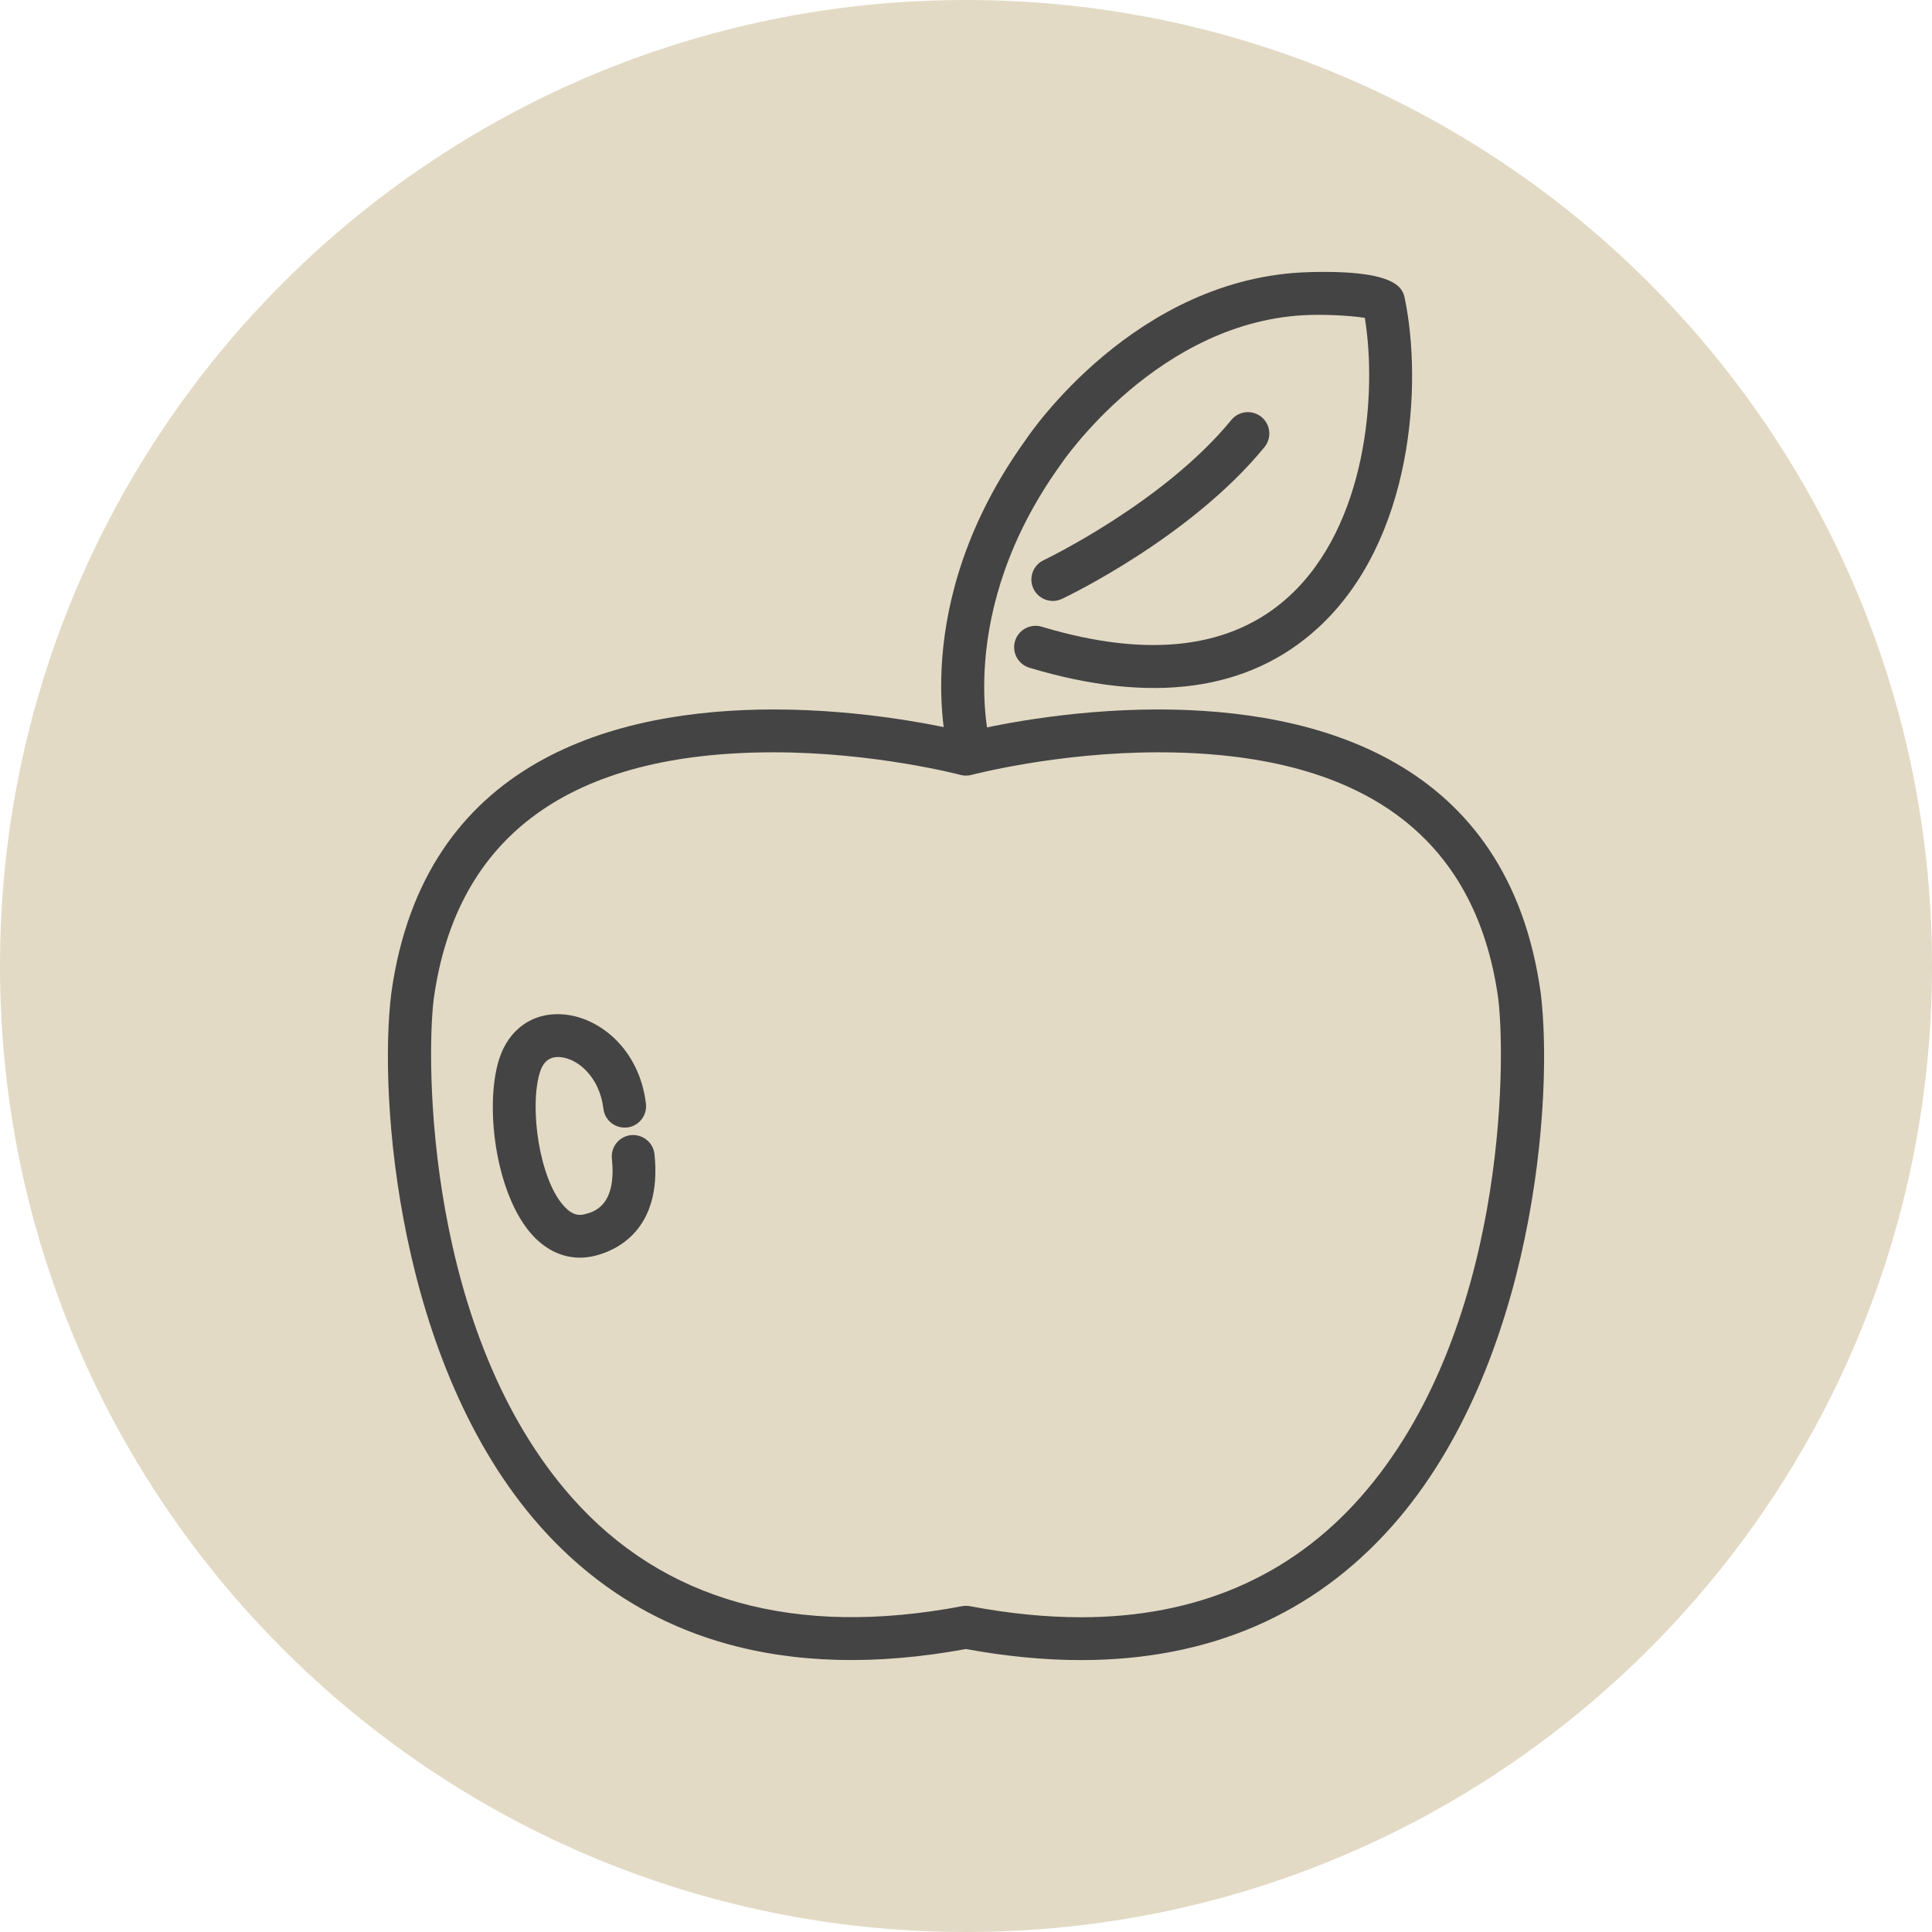
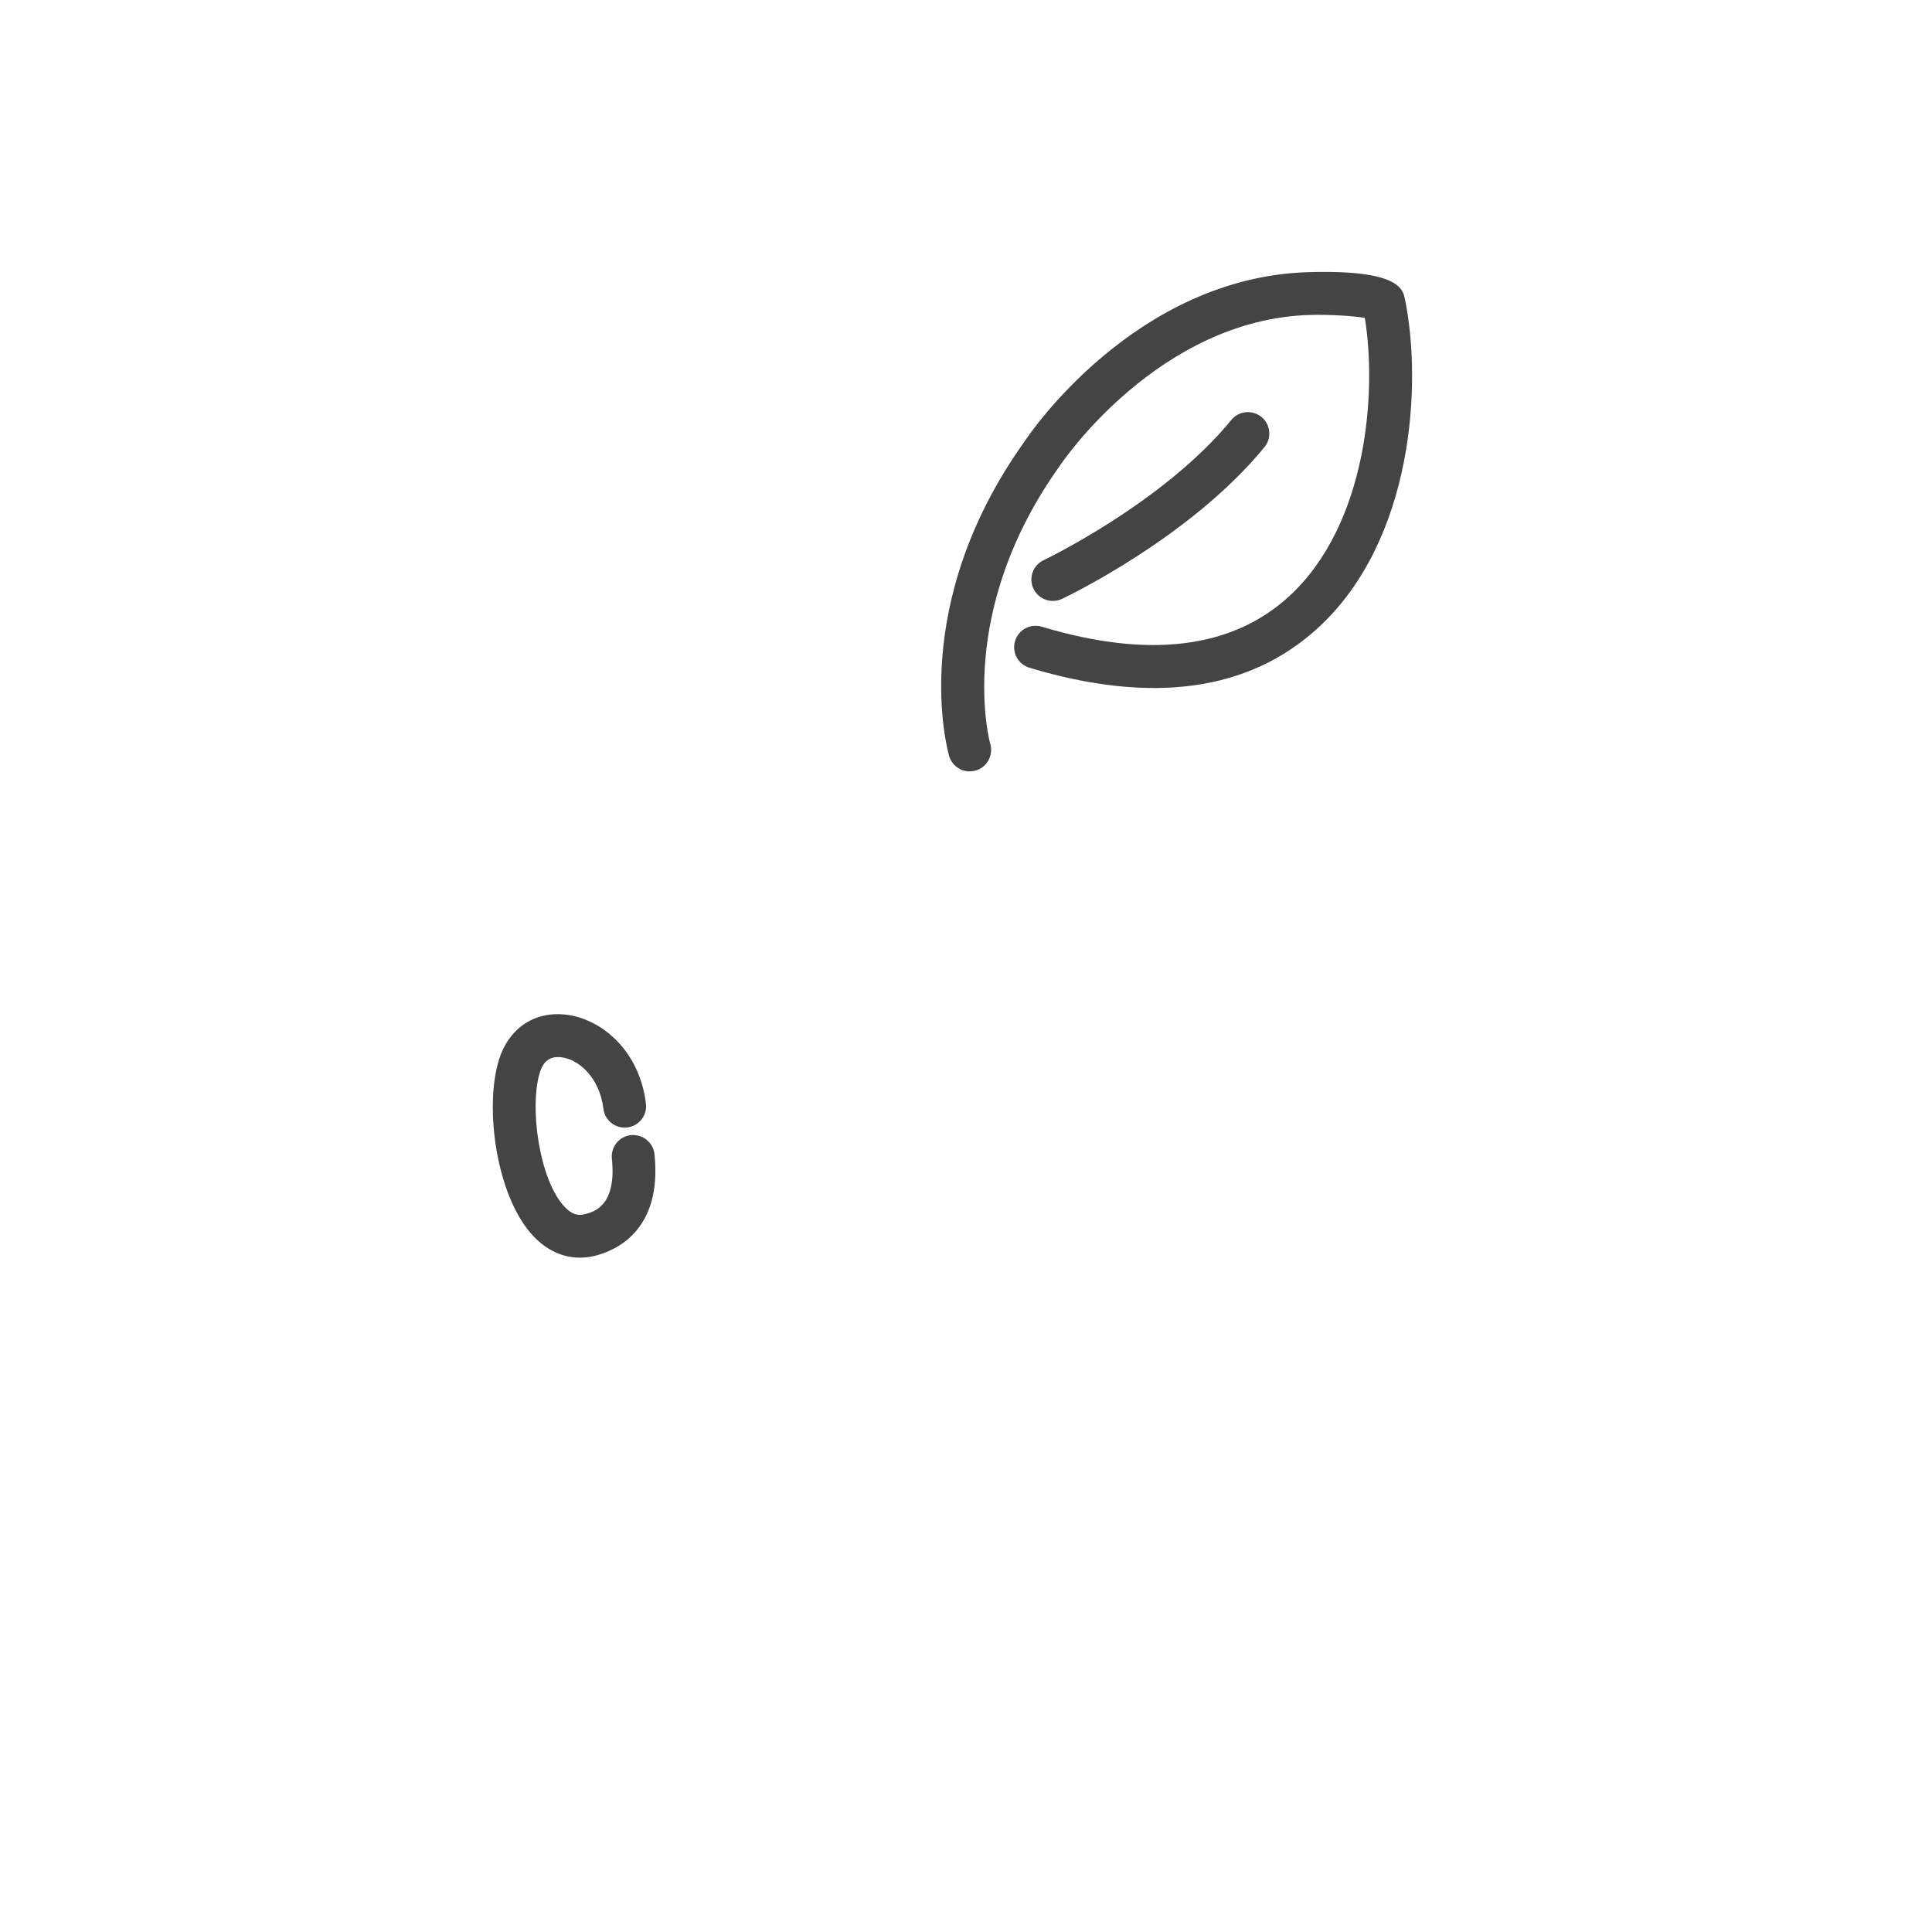
<svg xmlns="http://www.w3.org/2000/svg" id="Ebene_1" width="180" height="180" viewBox="0 0 180 180">
-   <path d="m90,180c49.706,0,90-40.294,90-90S139.706,0,90,0,0,40.294,0,90s40.294,90,90,90" style="fill:#e3dac5; stroke-width:0px;" />
-   <path d="m90.001,149.61c.125,0,.249.011.372.035,3.609.684,7.086,1.031,10.337,1.031h.006c10.72,0,19.477-3.759,26.03-11.174,13.548-15.334,13.575-40.55,12.841-46.464-2.106-15.217-12.762-22.947-31.668-22.947-9.411,0-17.324,2.083-17.402,2.104-.338.091-.694.091-1.032,0-.078-.021-7.992-2.104-17.402-2.104-18.906,0-29.562,7.73-31.673,22.976-.73,5.884-.702,31.095,12.848,46.43,8.54,9.666,20.837,13.093,36.372,10.148.122-.024.247-.035.371-.035m10.715,5.057h-.006c-3.387,0-6.988-.347-10.709-1.031-16.833,3.095-30.303-.822-39.735-11.496-13.23-14.975-15.019-39.878-13.812-49.593,3.026-21.863,21.045-26.447,35.629-26.447,8.662,0,15.945,1.626,17.918,2.109,1.973-.483,9.254-2.109,17.918-2.109,14.584,0,32.602,4.584,35.625,26.419,1.21,9.746-.578,34.653-13.808,49.625-7.342,8.31-17.107,12.523-29.02,12.523" style="fill:#444; stroke-width:0px;" />
  <path d="m90.343,71.869c-.865,0-1.663-.568-1.916-1.442-.164-.569-3.899-14.108,7.112-29.415.369-.559,10.244-15.205,26.417-15.658,8.345-.237,8.744,1.586,8.926,2.464,1.634,7.857.829,22.512-8.091,30.687-6.427,5.89-15.472,7.14-26.887,3.705-1.054-.318-1.652-1.43-1.335-2.486.318-1.055,1.433-1.649,2.486-1.336,9.967,2.999,17.72,2.048,23.04-2.825,7.28-6.672,8.198-19.006,7.063-25.947-1.105-.184-3.23-.321-5.089-.274-14.126.397-23.156,13.8-23.246,13.937-9.935,13.812-6.596,25.92-6.561,26.041.305,1.059-.306,2.164-1.364,2.471-.185.053-.372.078-.555.078" style="fill:#444; stroke-width:0px;" />
  <path d="m98.088,55.989c-.747,0-1.463-.421-1.804-1.142-.472-.995-.047-2.185.949-2.656.111-.054,11.181-5.357,17.486-13.063.697-.853,1.954-.977,2.809-.28.852.697.978,1.955.28,2.808-6.882,8.412-18.382,13.911-18.868,14.141-.275.131-.566.192-.852.192" style="fill:#444; stroke-width:0px;" />
  <path d="m54.032,117.174c-1.597,0-3.108-.694-4.356-2.024-3.449-3.677-4.565-11.991-3.188-16.424.888-2.857,3.208-4.484,6.085-4.208,3.319.301,6.998,3.251,7.607,8.306.132,1.095-.648,2.089-1.742,2.22-1.113.12-2.087-.648-2.22-1.742-.352-2.92-2.326-4.658-4.006-4.81-.96-.087-1.589.375-1.912,1.418-1.005,3.234-.058,10.011,2.287,12.509.782.837,1.381.829,1.868.711.824-.2,3.014-.732,2.552-5.182-.113-1.097.683-2.077,1.778-2.192,1.093-.1,2.077.682,2.192,1.779.742,7.149-3.657,9.006-5.582,9.474-.459.11-.915.165-1.363.165" style="fill:#444; stroke-width:0px;" />
</svg>